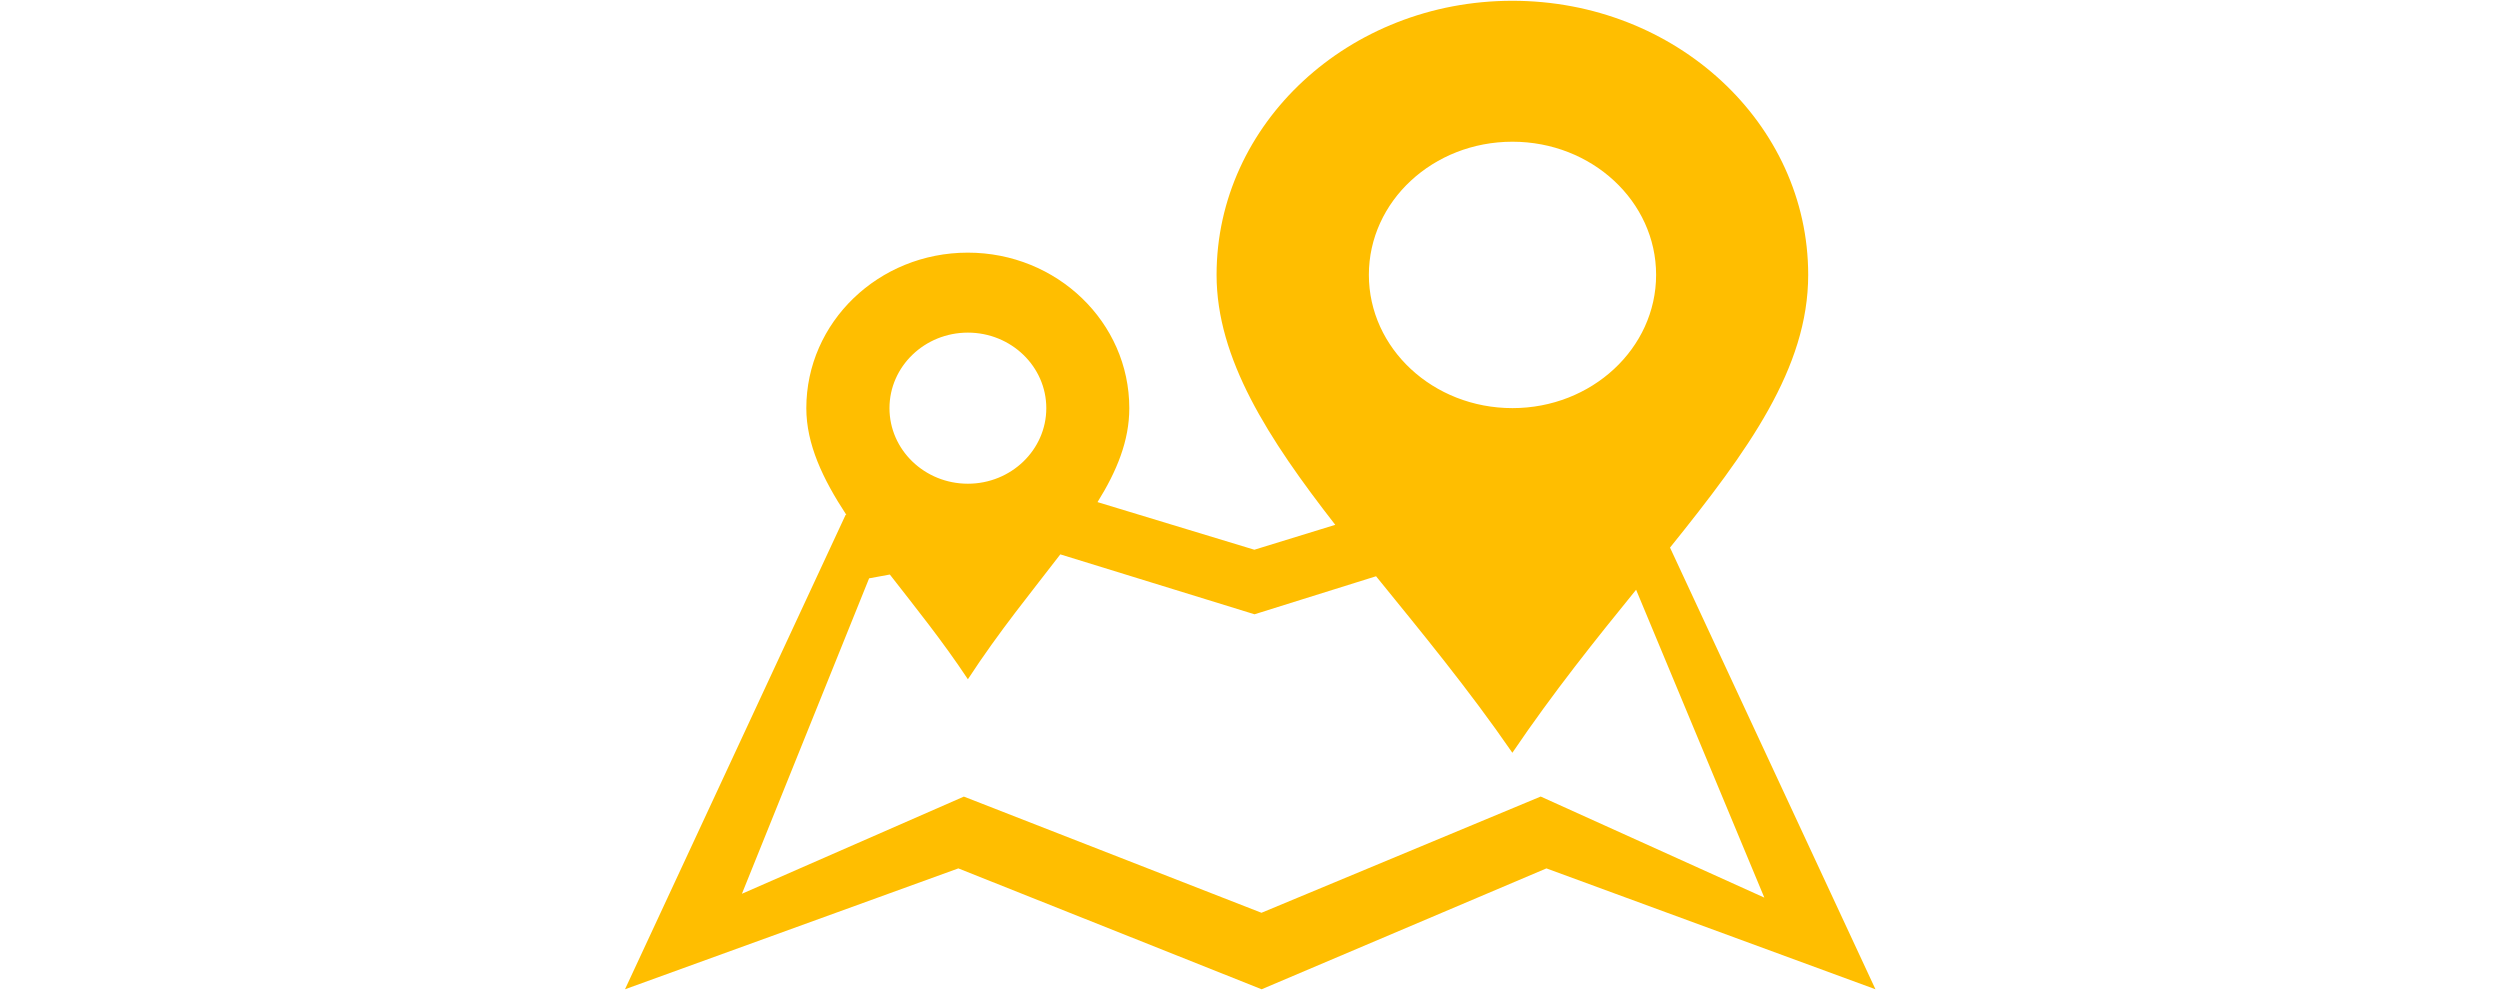
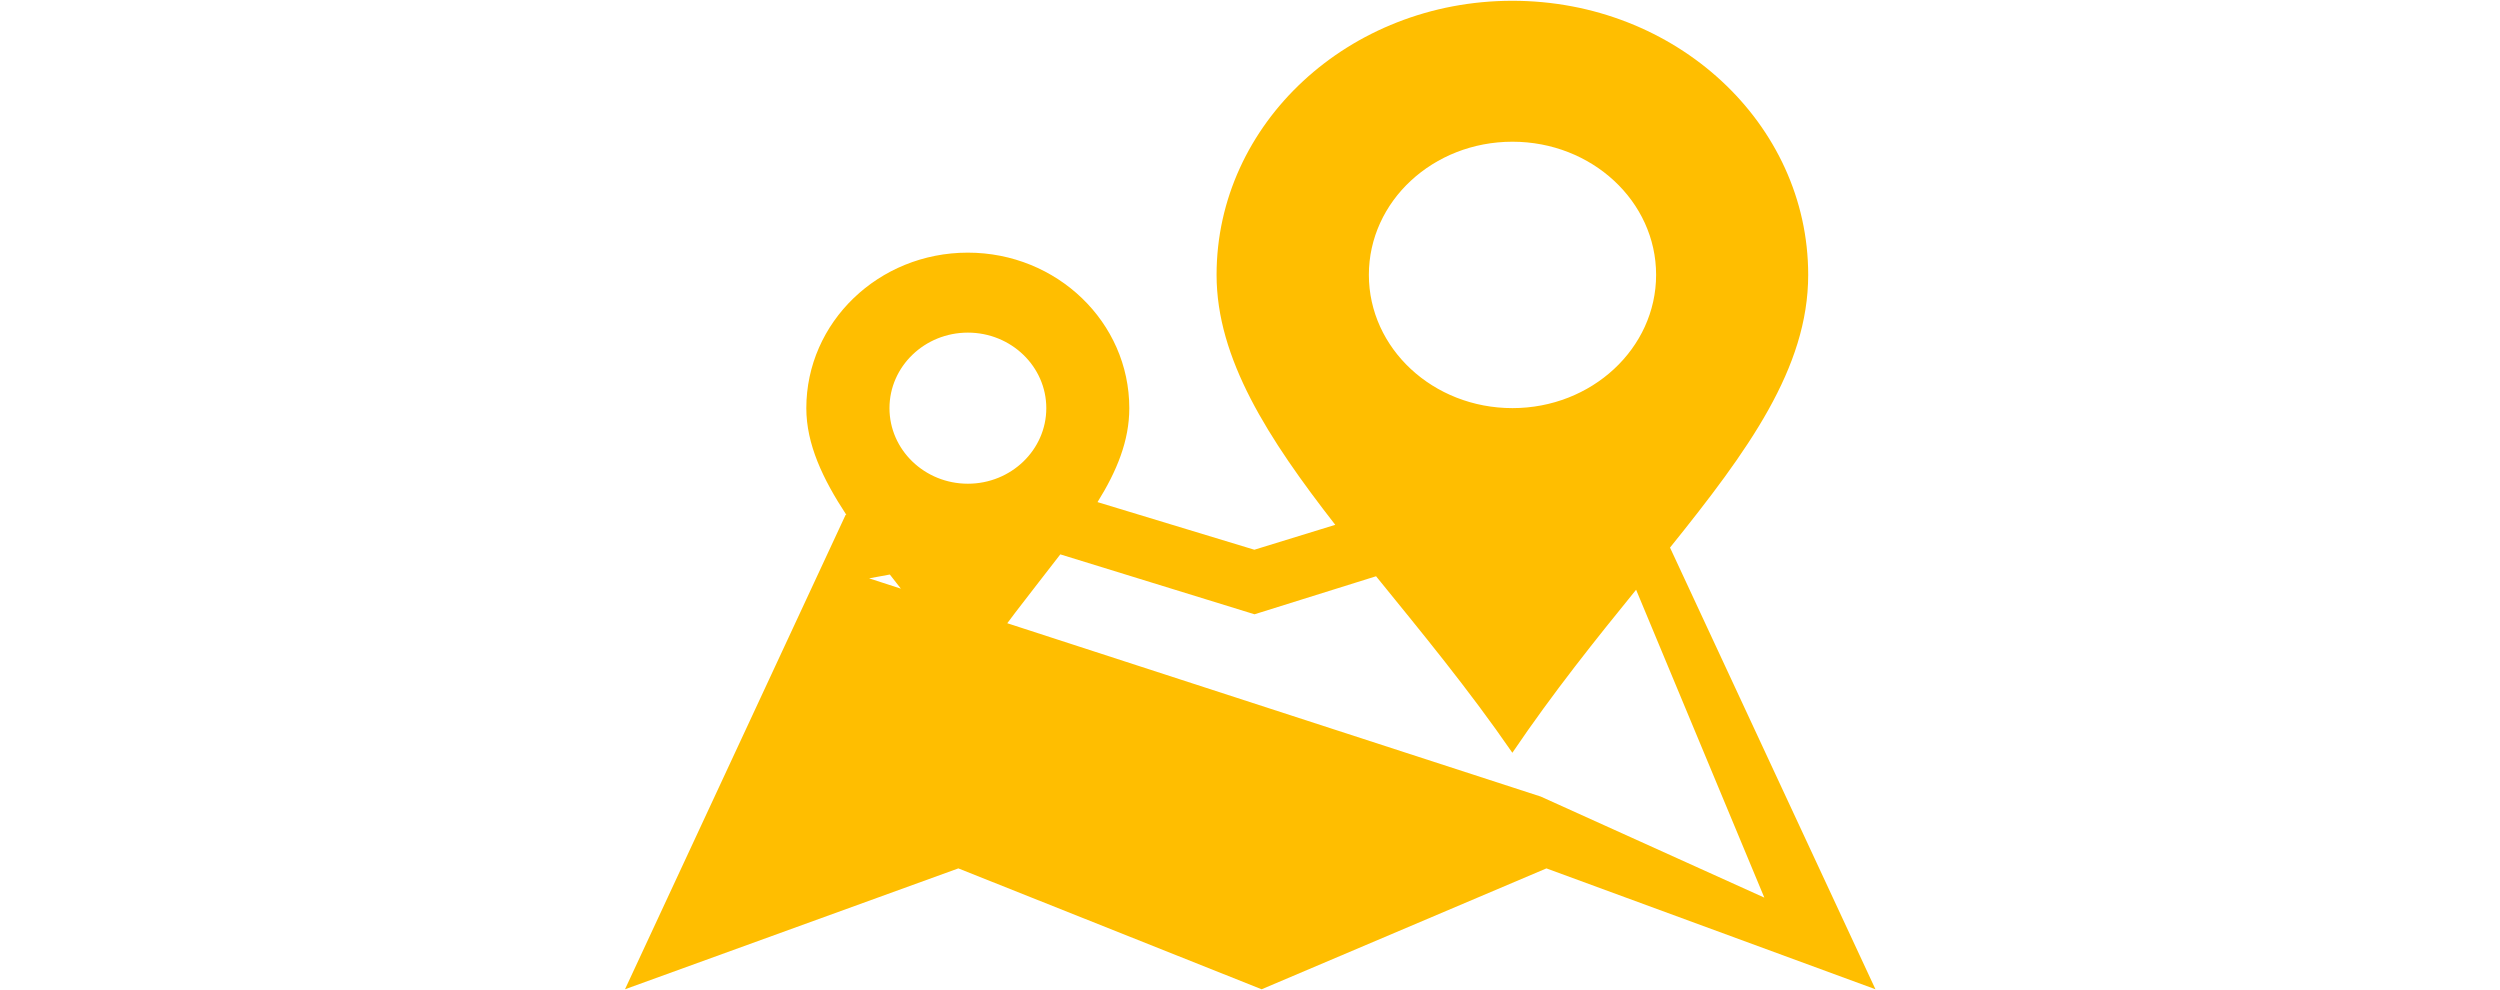
<svg xmlns="http://www.w3.org/2000/svg" class="icon" height="512" viewBox="0 0 1293 1024" version="1.1">
-   <path d="M1080.967 566.434c80.842-100.46 142.929-185.667 142.929-282.139 0-156.618-136.893-283.486-306.014-283.486-169.068 0-305.96 126.922-305.96 283.486 0 86.609 53.194 169.229 122.772 258.587l-83.699 25.762-162.223-49.26c20.049-32.229 32.876-63.488 32.876-97.172 0-88.926-74.86-160.876-167.074-160.876-92.268 0-167.02 72.003-167.02 160.876 0 37.133 16.923 73.081 41.391 110.323l-0.755 0.054L0 1023.299l344.819-125.036 313.721 125.036 294.589-125.036L1293.474 1023.299l-212.507-456.866z m-162.978-419.84c82.028 0 148.588 61.602 148.588 137.701 0 76.099-66.614 137.863-148.588 137.863-82.136 0-148.534-61.763-148.534-137.863s66.398-137.701 148.534-137.701zM354.681 344.064c44.733 0 81.112 35.032 81.112 78.147 0 43.116-36.379 78.147-81.112 78.147-44.787 0-81.112-35.032-81.112-78.147 0-43.116 36.325-78.147 81.112-78.147z m592.519 479.879l-288.822 120.239-307.847-120.185-229.592 100.514L252.497 598.232l21.45-3.934c26.139 33.576 54.703 68.985 80.734 108.328 32.445-49.799 66.506-91.19 95.609-129.186l200.866 61.979 125.736-39.343c46.026 56.751 95.555 116.628 140.989 182.595 42.577-62.895 86.663-117.76 128-168.637l132.635 318.464-231.316-104.556z" fill="#FFBE00" />
+   <path d="M1080.967 566.434c80.842-100.46 142.929-185.667 142.929-282.139 0-156.618-136.893-283.486-306.014-283.486-169.068 0-305.96 126.922-305.96 283.486 0 86.609 53.194 169.229 122.772 258.587l-83.699 25.762-162.223-49.26c20.049-32.229 32.876-63.488 32.876-97.172 0-88.926-74.86-160.876-167.074-160.876-92.268 0-167.02 72.003-167.02 160.876 0 37.133 16.923 73.081 41.391 110.323l-0.755 0.054L0 1023.299l344.819-125.036 313.721 125.036 294.589-125.036L1293.474 1023.299l-212.507-456.866z m-162.978-419.84c82.028 0 148.588 61.602 148.588 137.701 0 76.099-66.614 137.863-148.588 137.863-82.136 0-148.534-61.763-148.534-137.863s66.398-137.701 148.534-137.701zM354.681 344.064c44.733 0 81.112 35.032 81.112 78.147 0 43.116-36.379 78.147-81.112 78.147-44.787 0-81.112-35.032-81.112-78.147 0-43.116 36.325-78.147 81.112-78.147z m592.519 479.879L252.497 598.232l21.45-3.934c26.139 33.576 54.703 68.985 80.734 108.328 32.445-49.799 66.506-91.19 95.609-129.186l200.866 61.979 125.736-39.343c46.026 56.751 95.555 116.628 140.989 182.595 42.577-62.895 86.663-117.76 128-168.637l132.635 318.464-231.316-104.556z" fill="#FFBE00" />
</svg>